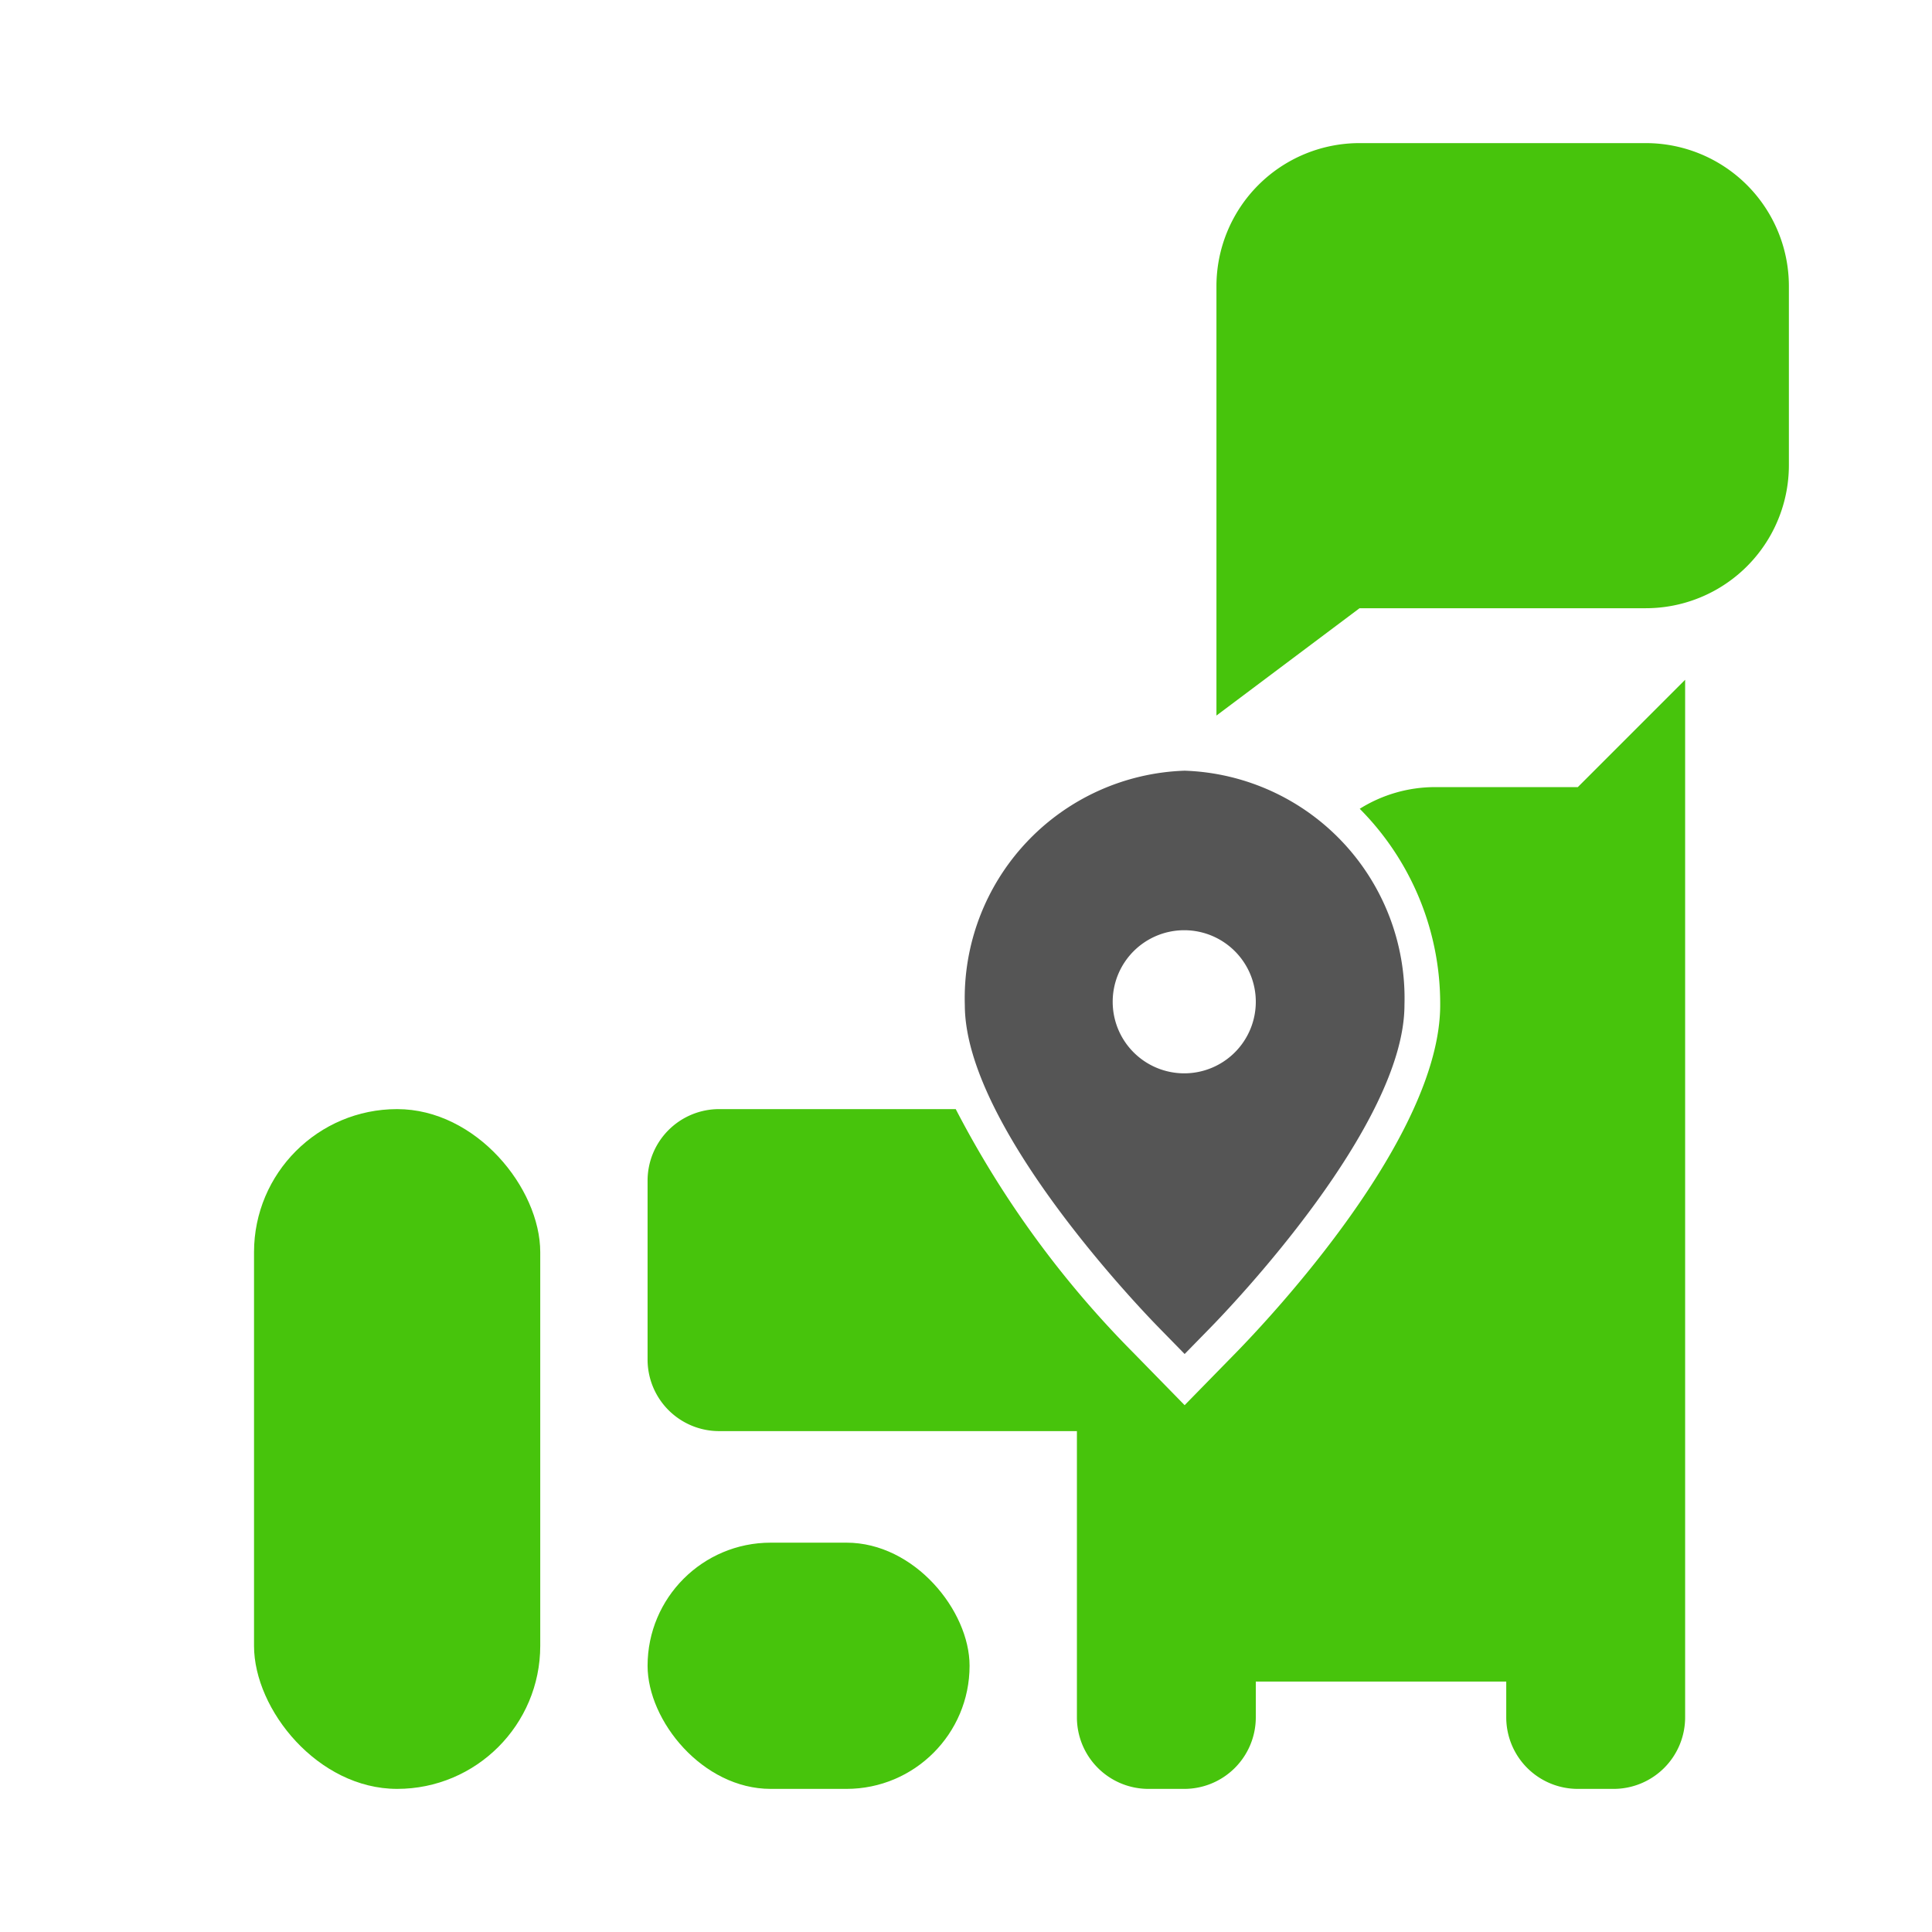
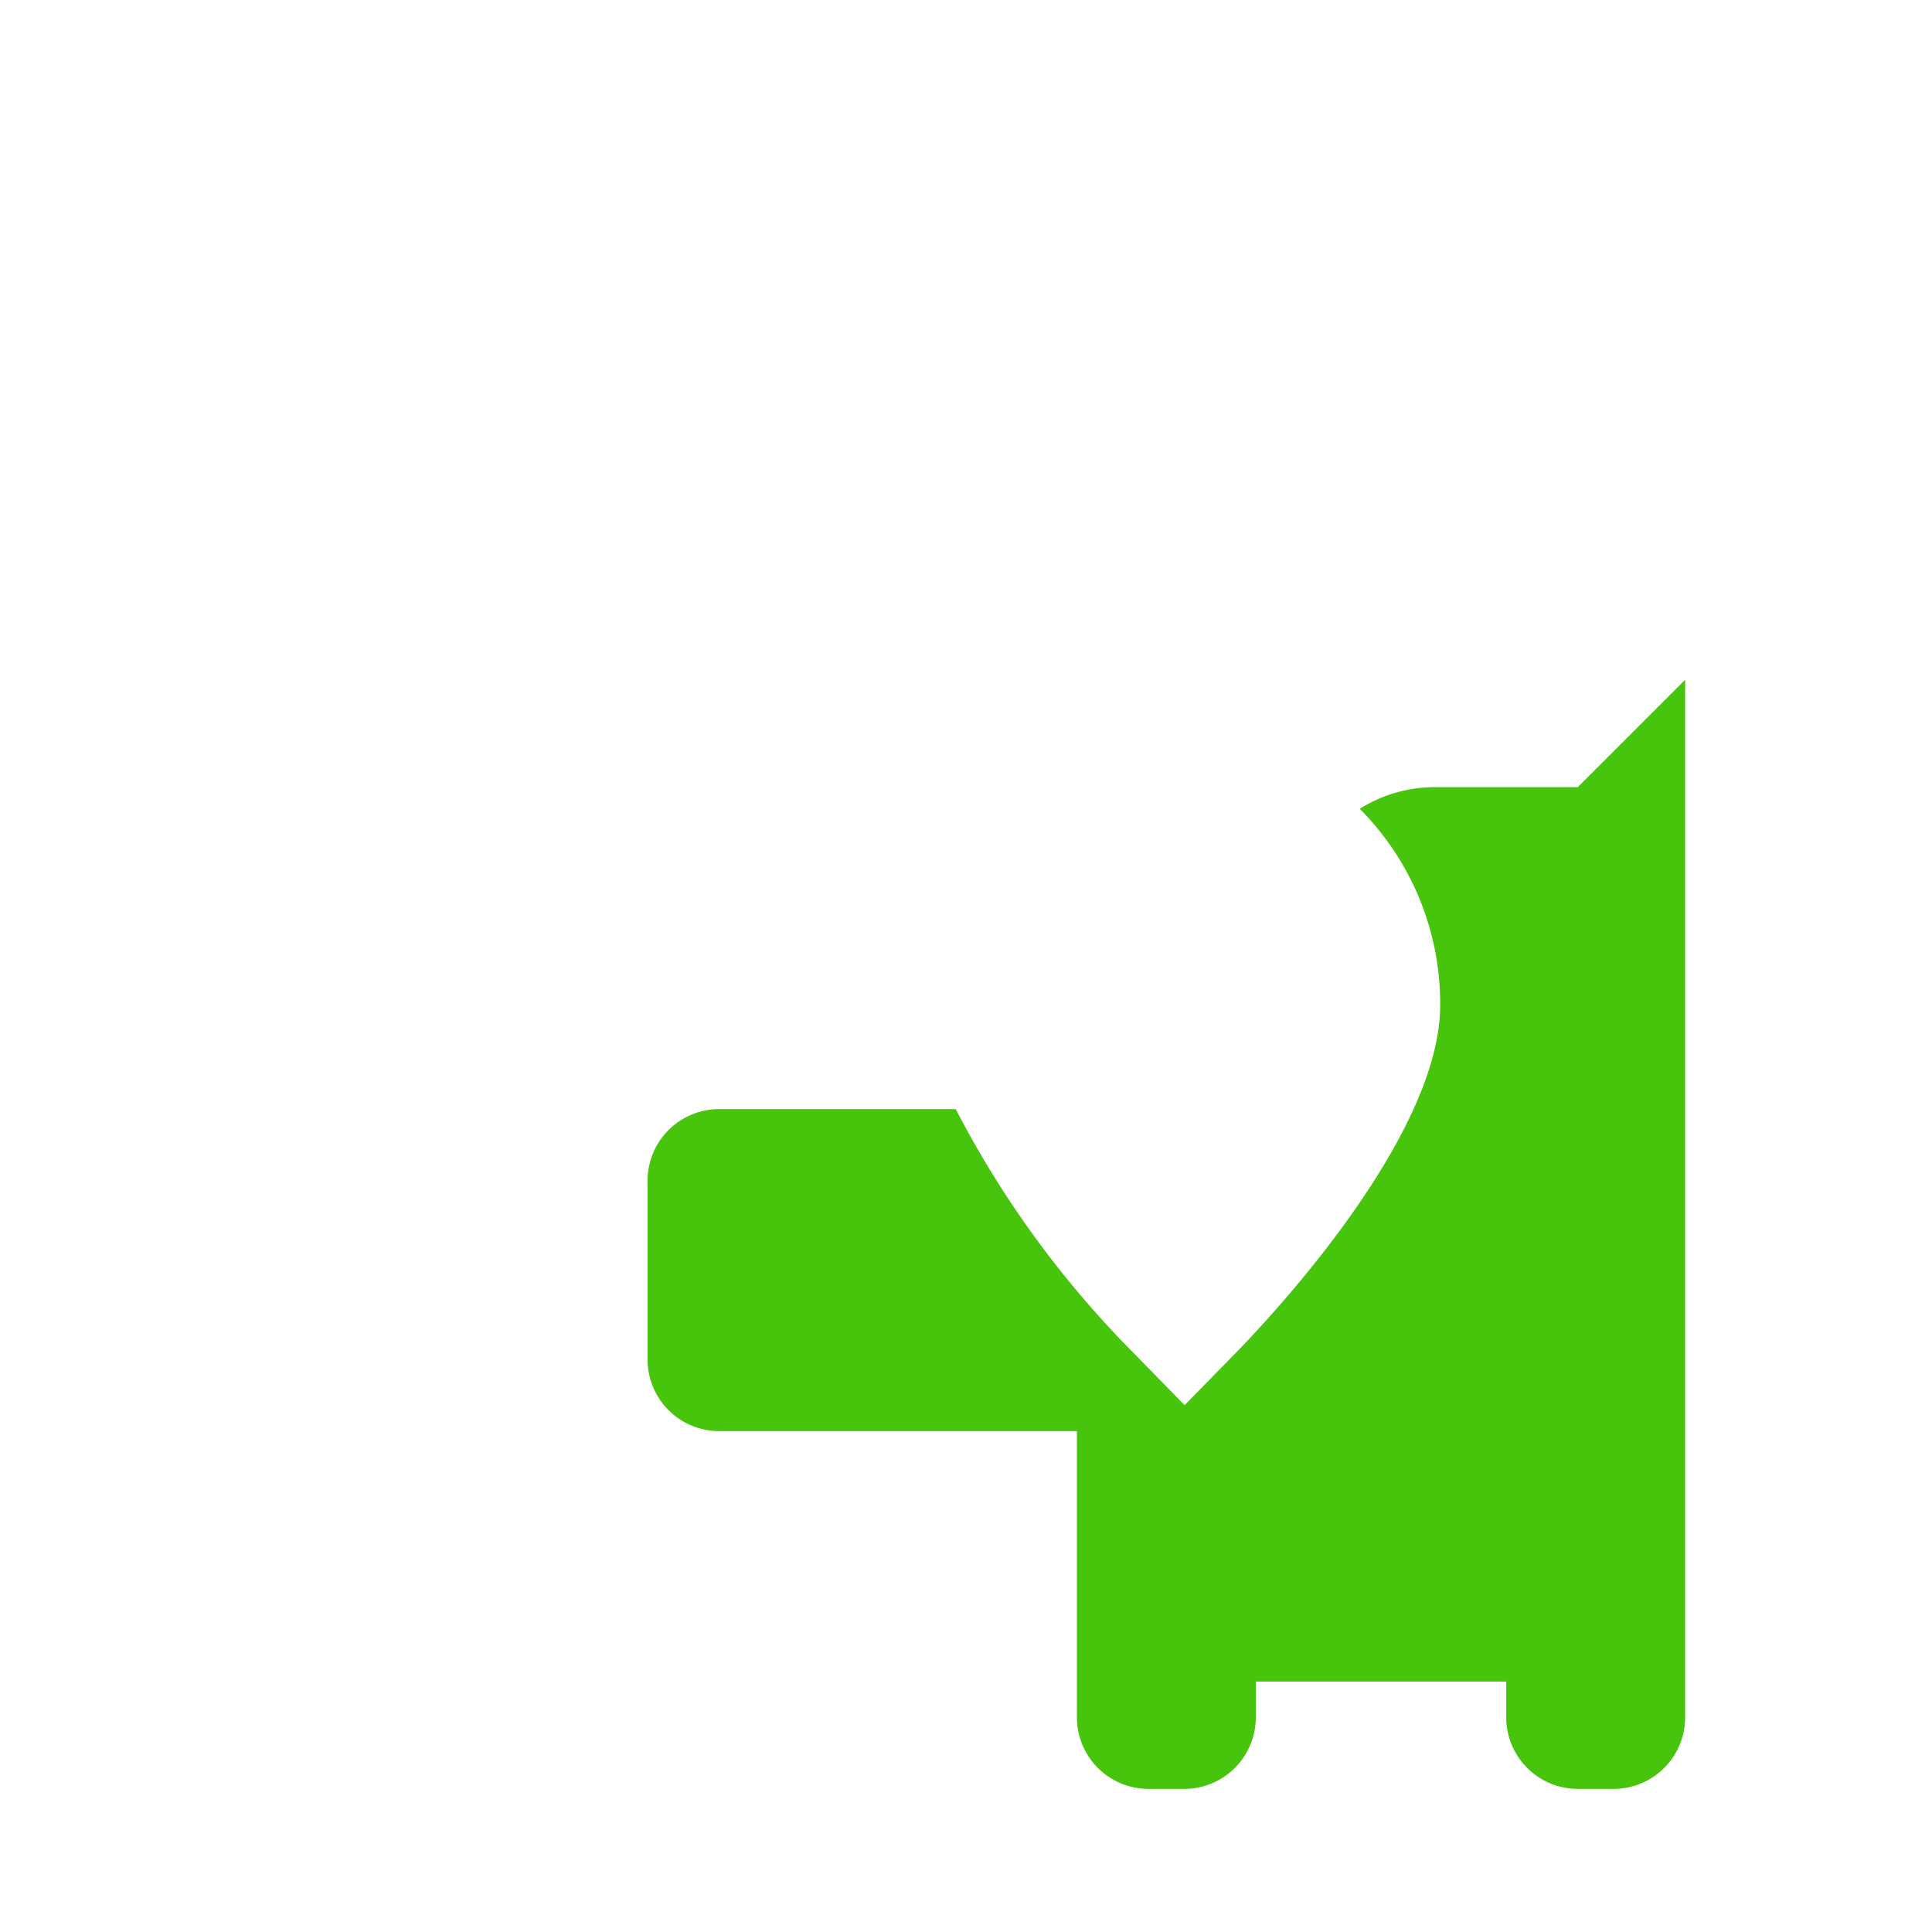
<svg xmlns="http://www.w3.org/2000/svg" width="54" height="54" viewBox="0 0 54 54">
  <defs>
    <style>
      .cls-1 {
        fill: #47c40c;
      }

      .cls-2 {
        fill: #555;
      }
    </style>
  </defs>
  <title>icon_kokunai_kokunai</title>
  <g id="オブジェクト">
    <g>
-       <rect class="cls-1" x="7.1" y="31" width="8" height="19" rx="4" />
-       <rect class="cls-1" x="18.1" y="43.118" width="9" height="6.882" rx="3.441" />
-       <path class="cls-1" d="M46,4H38a4,4,0,0,0-4,4V20l4-3h8a4,4,0,0,0,4-4V8A4,4,0,0,0,46,4Z" />
      <path class="cls-1" d="M44.1,22h-4a3.966,3.966,0,0,0-2.095.606,7.727,7.727,0,0,1,2.249,5.484c0,3.693-4.759,8.747-5.713,9.723l-1.43,1.462L31.681,37.813A27.83,27.83,0,0,1,26.713,31H20.1a2,2,0,0,0-2,2v5a2,2,0,0,0,2,2h10v8a2,2,0,0,0,2,2h1a2,2,0,0,0,2-2V47h7v1a2,2,0,0,0,2,2h1a2,2,0,0,0,2-2V19Z" />
-       <path class="cls-2" d="M33.111,21.541a6.363,6.363,0,0,0-6.144,6.55c0,3.375,4.873,8.455,5.429,9.023l.715.731.715-.731c.556-.568,5.429-5.648,5.429-9.023A6.363,6.363,0,0,0,33.111,21.541ZM33.1,30a2,2,0,1,1,2-2A2,2,0,0,1,33.1,30Z" />
    </g>
  </g>
</svg>